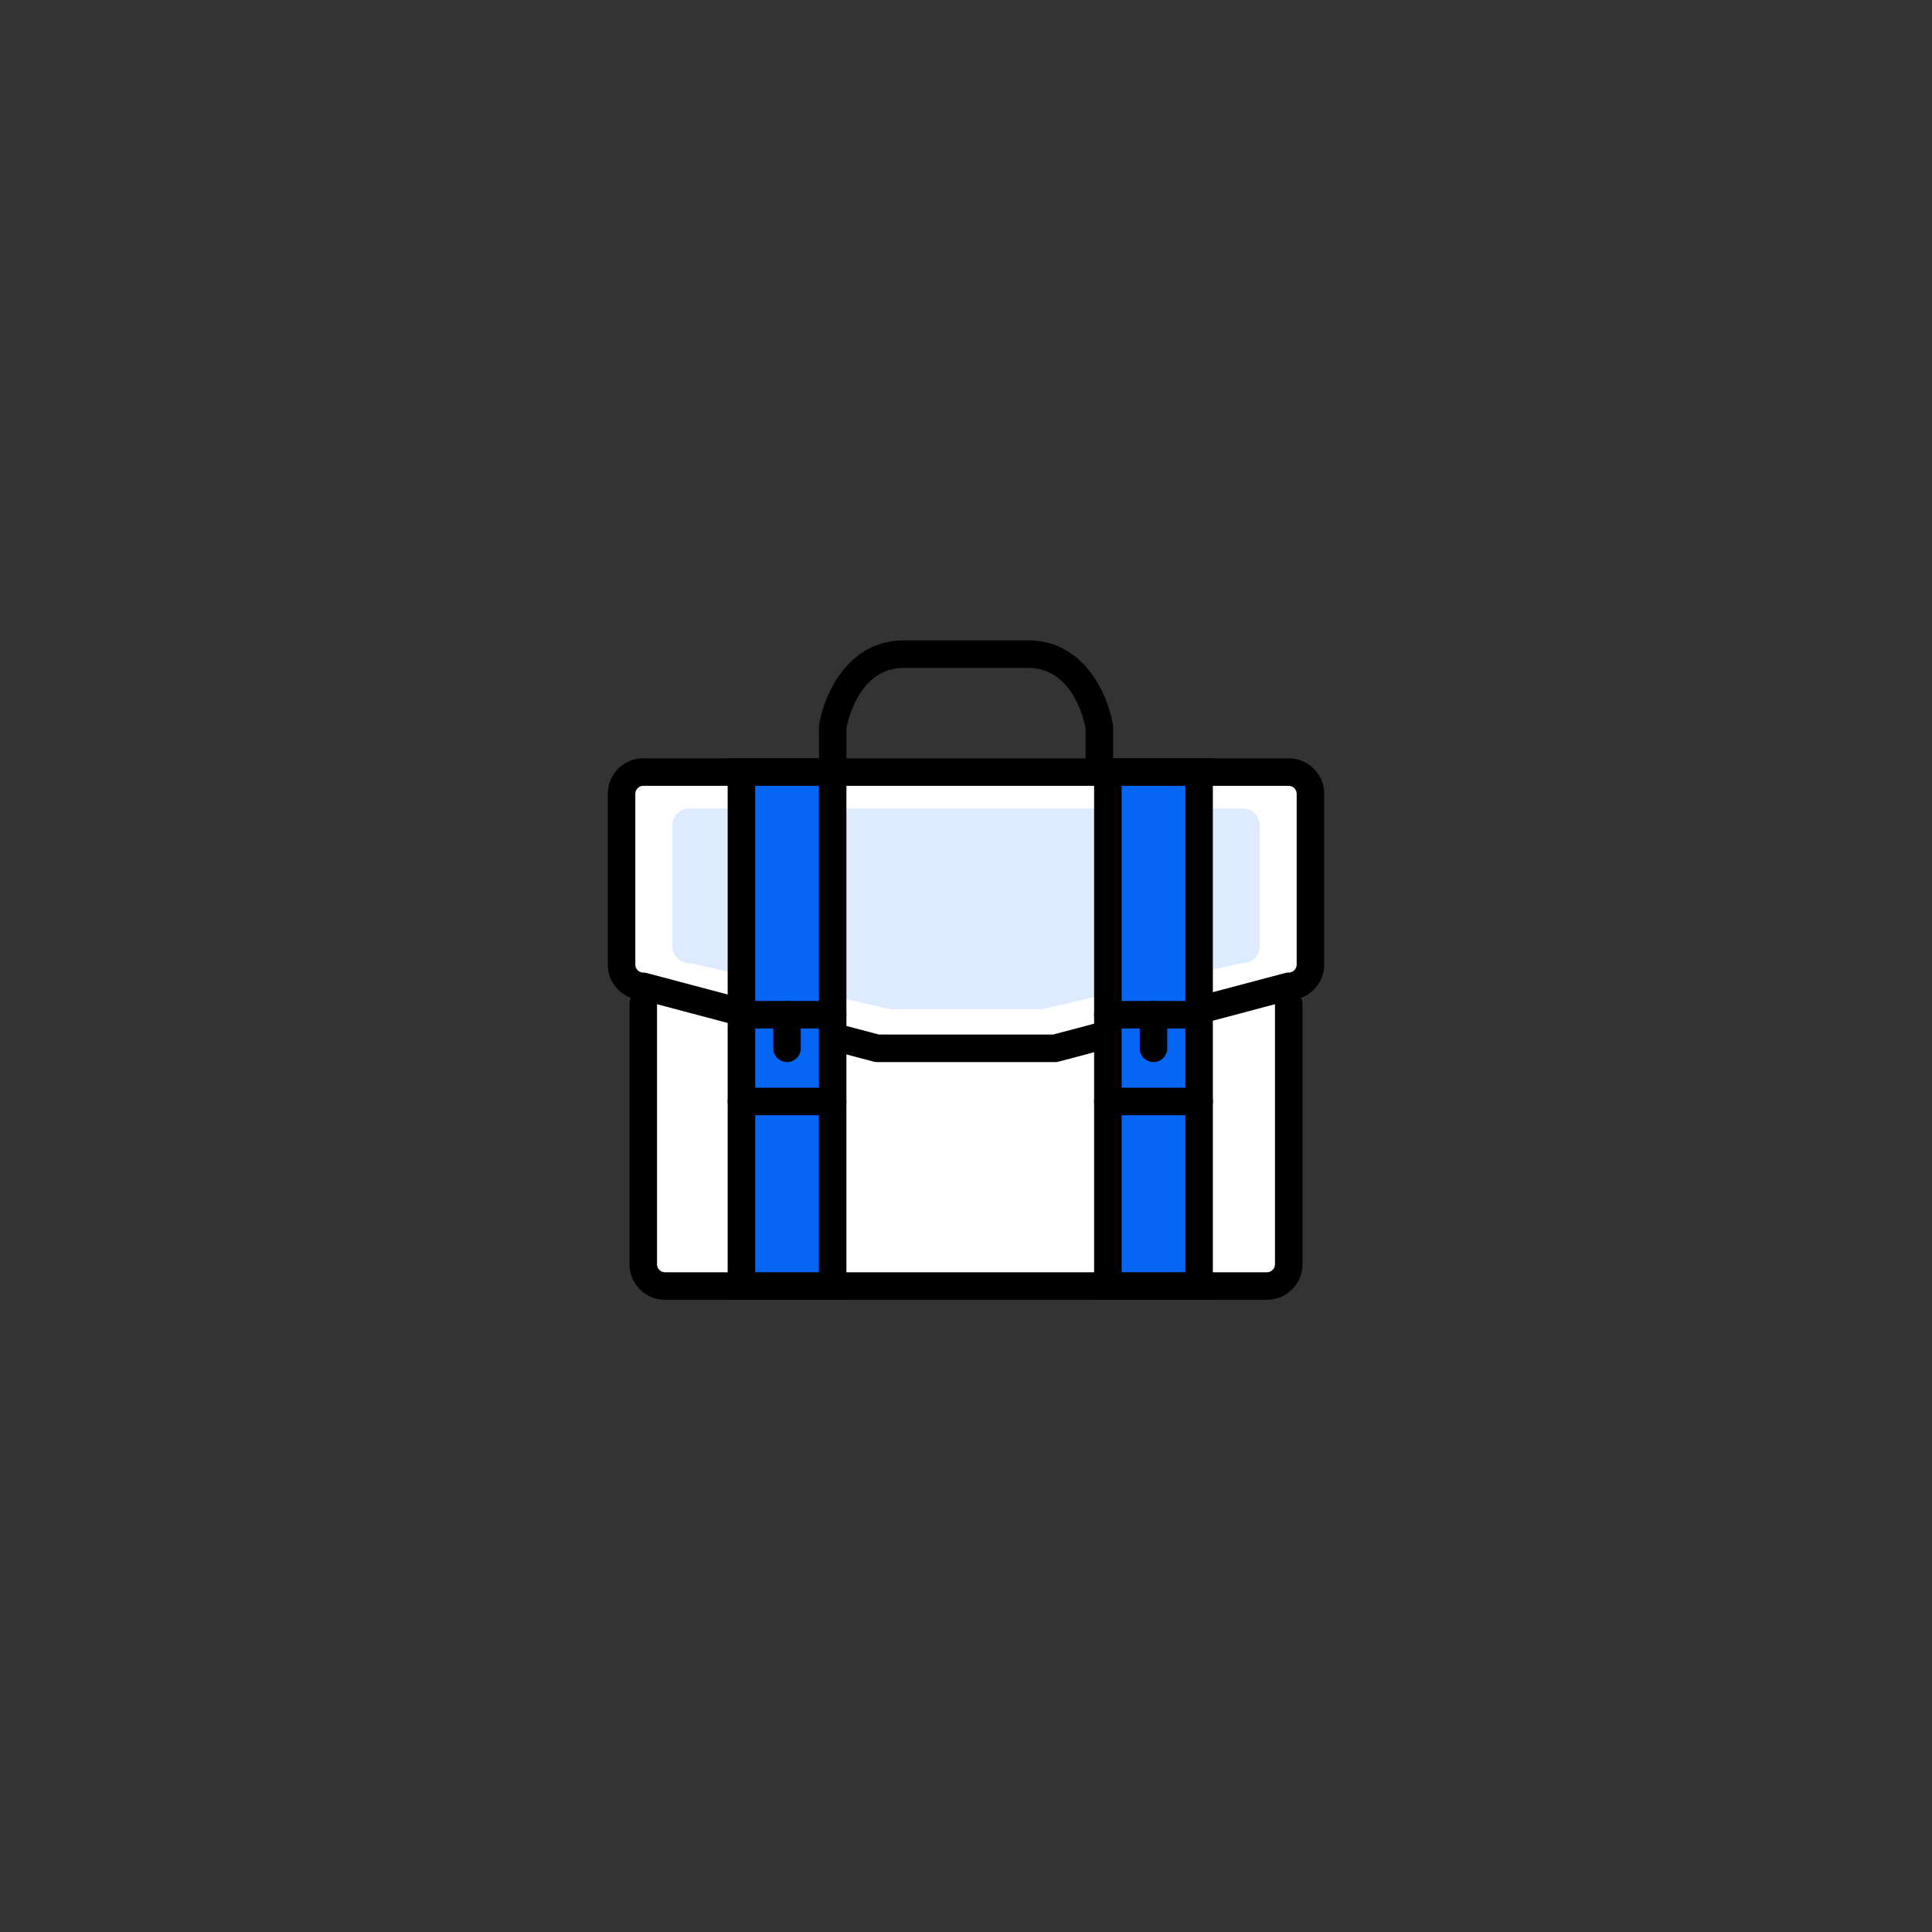
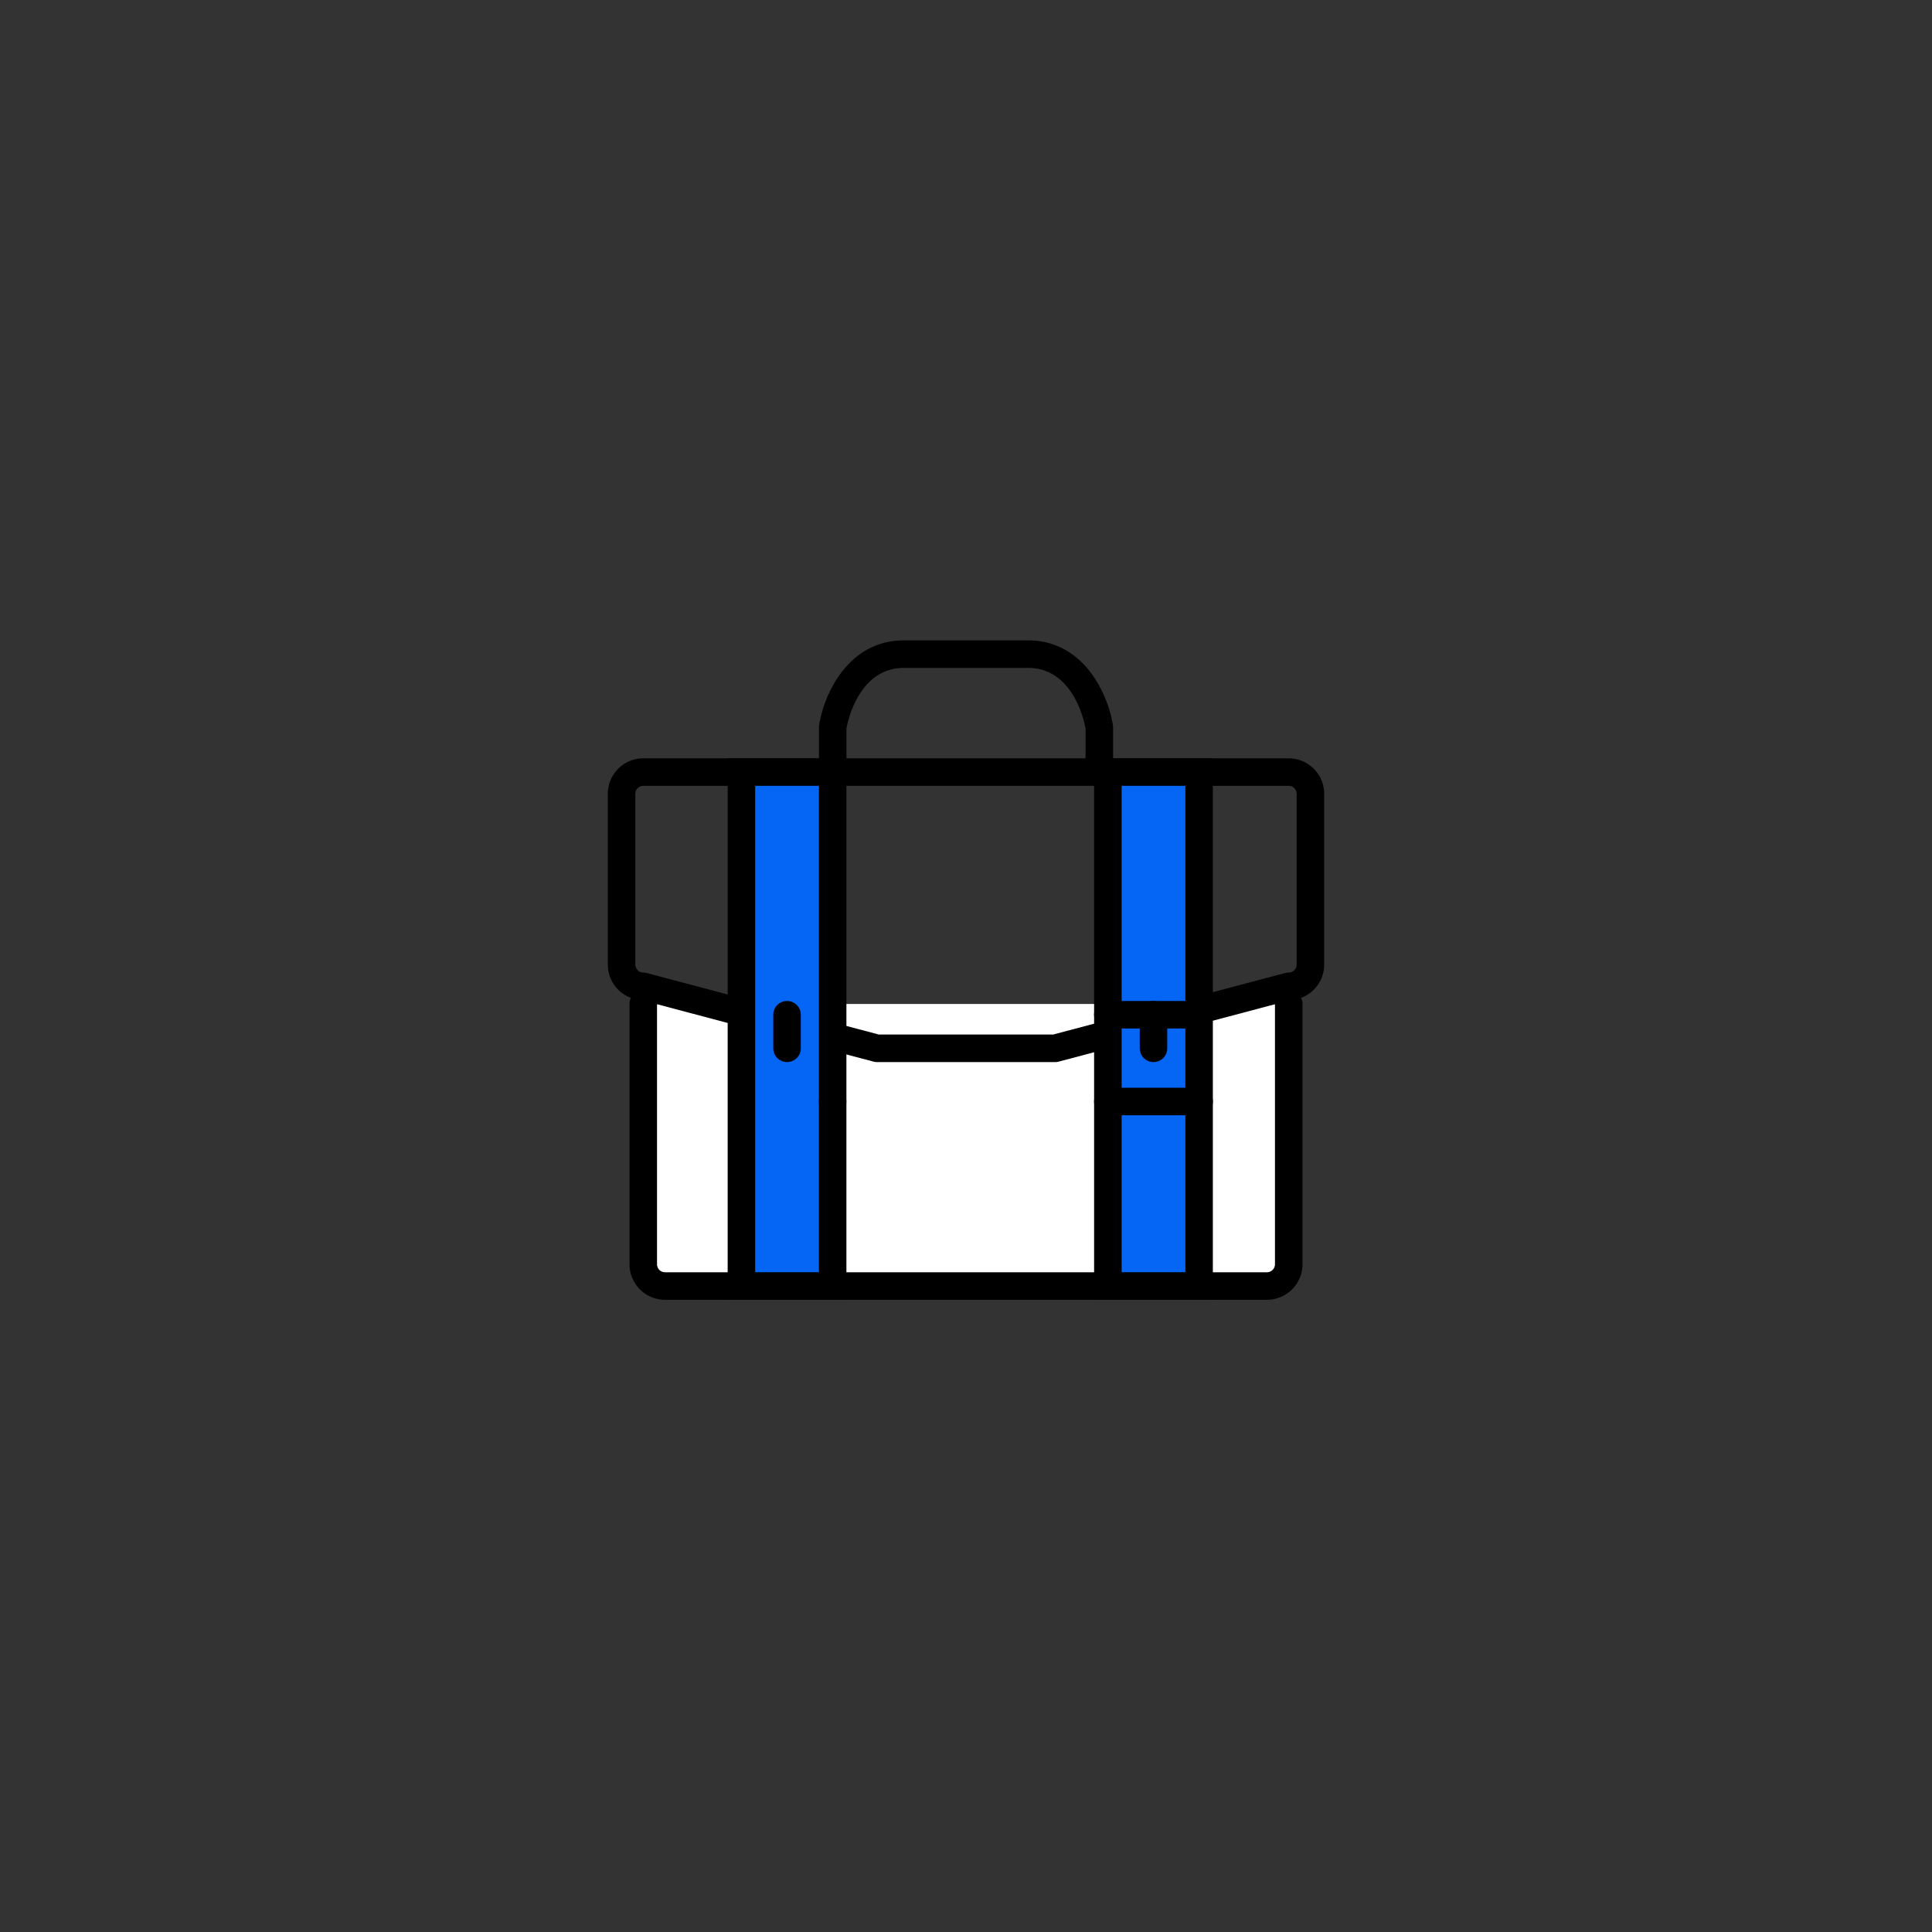
<svg xmlns="http://www.w3.org/2000/svg" width="178" height="178" viewBox="0 0 178 178">
  <rect x="0" y="0" width="178" height="178" fill="#333333" stroke="none" />
  <g transform="translate(-290 -1138)">
    <circle cx="89" cy="89" r="89" transform="translate(290 1138)" fill="#fff" opacity="0" />
    <g transform="translate(290 1138)" fill="none" stroke="#e8e8e8" stroke-width="1" opacity="0">
      <circle cx="89" cy="89" r="89" stroke="none" />
      <circle cx="89" cy="89" r="88.5" fill="none" />
    </g>
    <g transform="translate(346 1197)">
      <path d="M64.623,52.879V76.866a2.006,2.006,0,0,1-2,2H7.155a2.006,2.006,0,0,1-2-2V52.879" transform="translate(-1.89 -19.382)" fill="#fff" />
      <path d="M61.891,79.4H6.422a3.27,3.27,0,0,1-3.266-3.266V52.146a1.267,1.267,0,0,1,2.534,0V76.133a.742.742,0,0,0,.732.732H61.891a.742.742,0,0,0,.732-.732V52.146a1.267,1.267,0,1,1,2.534,0V76.133A3.27,3.27,0,0,1,61.891,79.4" transform="translate(-1.157 -18.648)" />
-       <path d="M41.94,44.6,63.466,38.9a2.006,2.006,0,0,0,2-2V21.154a2.006,2.006,0,0,0-2-2H4a2.005,2.005,0,0,0-2,2V36.9a2.005,2.005,0,0,0,2,2L25.528,44.6Z" transform="translate(-0.733 -7.021)" fill="#fff" />
      <path d="M41.207,45.139H24.8a1.246,1.246,0,0,1-.324-.042L3.081,39.424A3.27,3.27,0,0,1,0,36.163V20.421a3.27,3.27,0,0,1,3.266-3.266H62.733A3.27,3.27,0,0,1,66,20.421V36.163a3.27,3.27,0,0,1-3.082,3.261L41.532,45.1a1.254,1.254,0,0,1-.325.042M24.961,42.6H41.042l21.366-5.667a1.282,1.282,0,0,1,.325-.042.742.742,0,0,0,.732-.732V20.421a.742.742,0,0,0-.732-.732H3.266a.742.742,0,0,0-.732.732V36.163a.742.742,0,0,0,.732.732,1.277,1.277,0,0,1,.324.042Z" transform="translate(0 -6.288)" />
-       <path d="M29.44,42.946,11.08,38.7A1.6,1.6,0,0,1,9.375,37.26V25.889a1.6,1.6,0,0,1,1.705-1.444H61.792A1.6,1.6,0,0,1,63.5,25.889V37.26A1.6,1.6,0,0,1,61.792,38.7L43.435,42.946Z" transform="translate(-3.437 -8.96)" fill="#deebff" />
      <path d="M56.537,13.4a1.267,1.267,0,0,1-1.267-1.267V8.119c-.134-.732-1.176-5.585-5.3-5.585H38.539c-4.124,0-5.168,4.844-5.3,5.585v4.015a1.267,1.267,0,0,1-2.534,0V8.012a1.29,1.29,0,0,1,.015-.191C31.129,5.115,33.3,0,38.539,0H49.966c5.242,0,7.41,5.115,7.823,7.82a1.291,1.291,0,0,1,.015.191v4.123A1.267,1.267,0,0,1,56.537,13.4" transform="translate(-11.253)" />
      <rect width="8.406" height="47.349" transform="translate(12.309 12.134)" fill="#0565f4" />
      <path d="M28.371,67.038H17.431V17.155h10.94ZM19.966,64.5h5.872V19.689H19.966Z" transform="translate(-6.389 -6.288)" />
-       <path d="M27.1,67.6H18.7a1.267,1.267,0,0,1,0-2.534H27.1a1.267,1.267,0,0,1,0,2.534" transform="translate(-6.389 -23.851)" />
+       <path d="M27.1,67.6a1.267,1.267,0,0,1,0-2.534H27.1a1.267,1.267,0,0,1,0,2.534" transform="translate(-6.389 -23.851)" />
      <rect width="8.406" height="47.349" transform="translate(46.07 12.134)" fill="#0565f4" />
      <path d="M81.666,67.038H70.726V17.155h10.94ZM73.261,64.5h5.872V19.689H73.261Z" transform="translate(-25.923 -6.288)" />
      <path d="M80.4,67.6H71.993a1.267,1.267,0,0,1,0-2.534H80.4a1.267,1.267,0,0,1,0,2.534" transform="translate(-25.923 -23.851)" />
-       <path d="M27.1,54.979H18.7a1.267,1.267,0,0,1,0-2.534H27.1a1.267,1.267,0,0,1,0,2.534" transform="translate(-6.389 -19.223)" />
      <path d="M80.4,54.979H71.993a1.267,1.267,0,1,1,0-2.534H80.4a1.267,1.267,0,1,1,0,2.534" transform="translate(-25.923 -19.223)" />
      <path d="M25.333,58.073a1.267,1.267,0,0,1-1.267-1.267V53.712a1.267,1.267,0,1,1,2.534,0v3.095a1.267,1.267,0,0,1-1.267,1.267" transform="translate(-8.821 -19.223)" />
      <path d="M78.628,58.073a1.267,1.267,0,0,1-1.267-1.267V53.712a1.267,1.267,0,0,1,2.534,0v3.095a1.267,1.267,0,0,1-1.267,1.267" transform="translate(-28.355 -19.223)" />
      <rect width="65.999" height="60.751" fill="none" />
    </g>
  </g>
</svg>